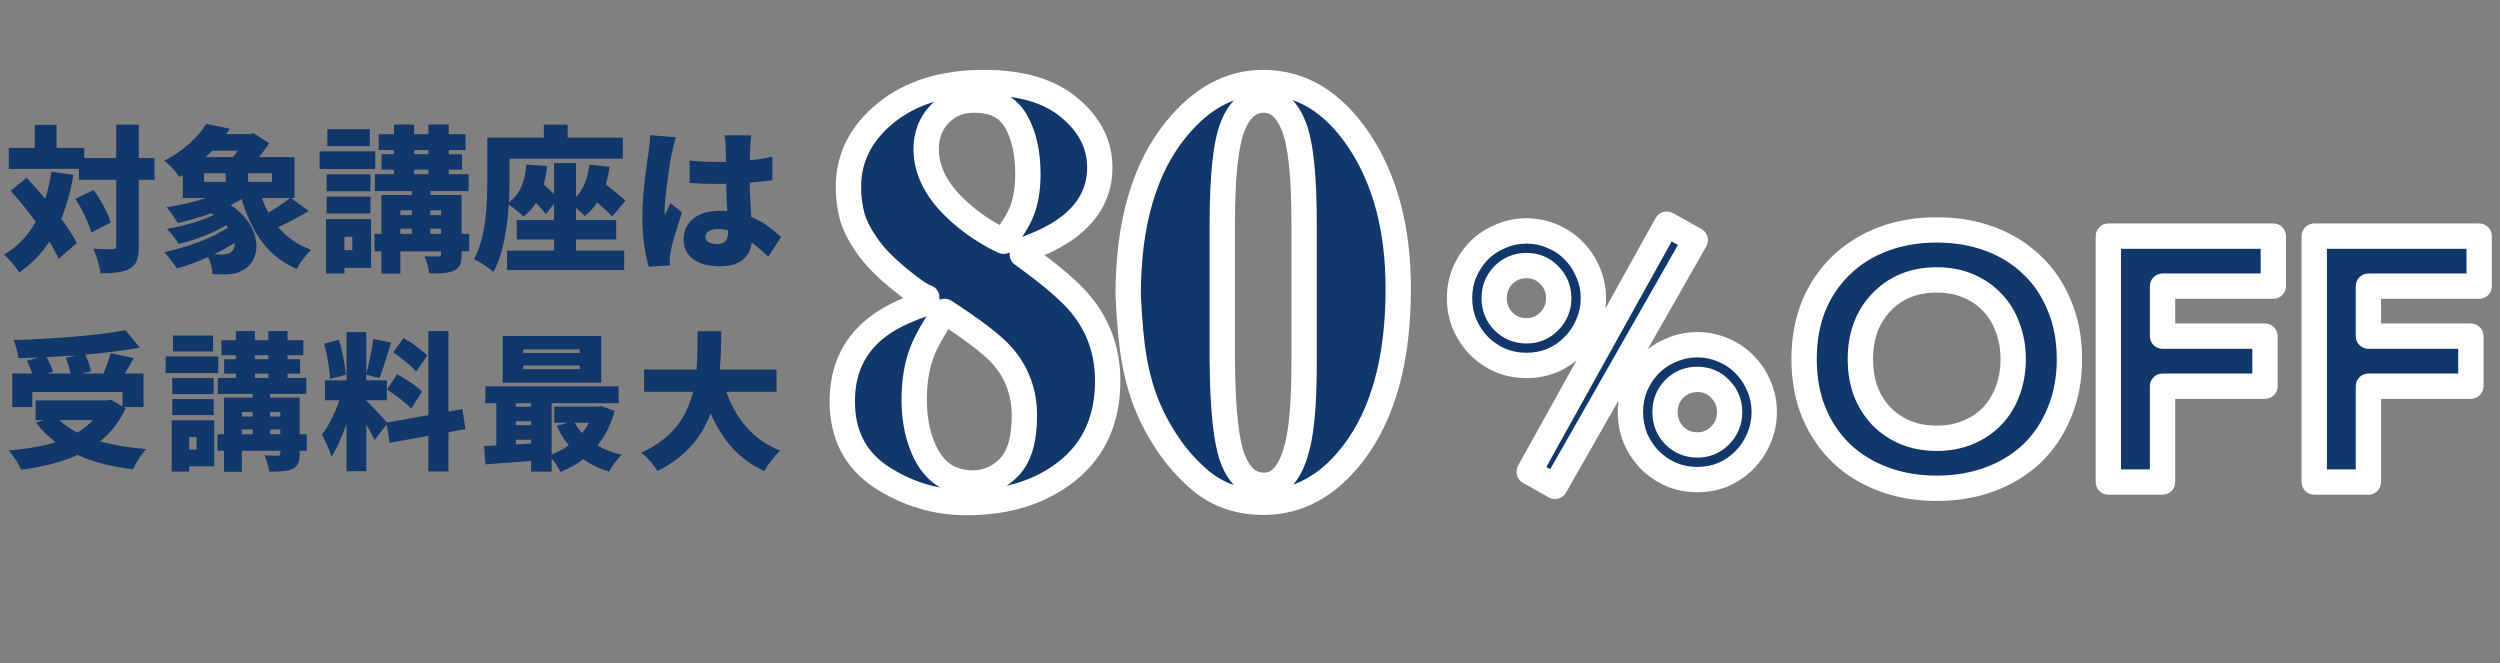
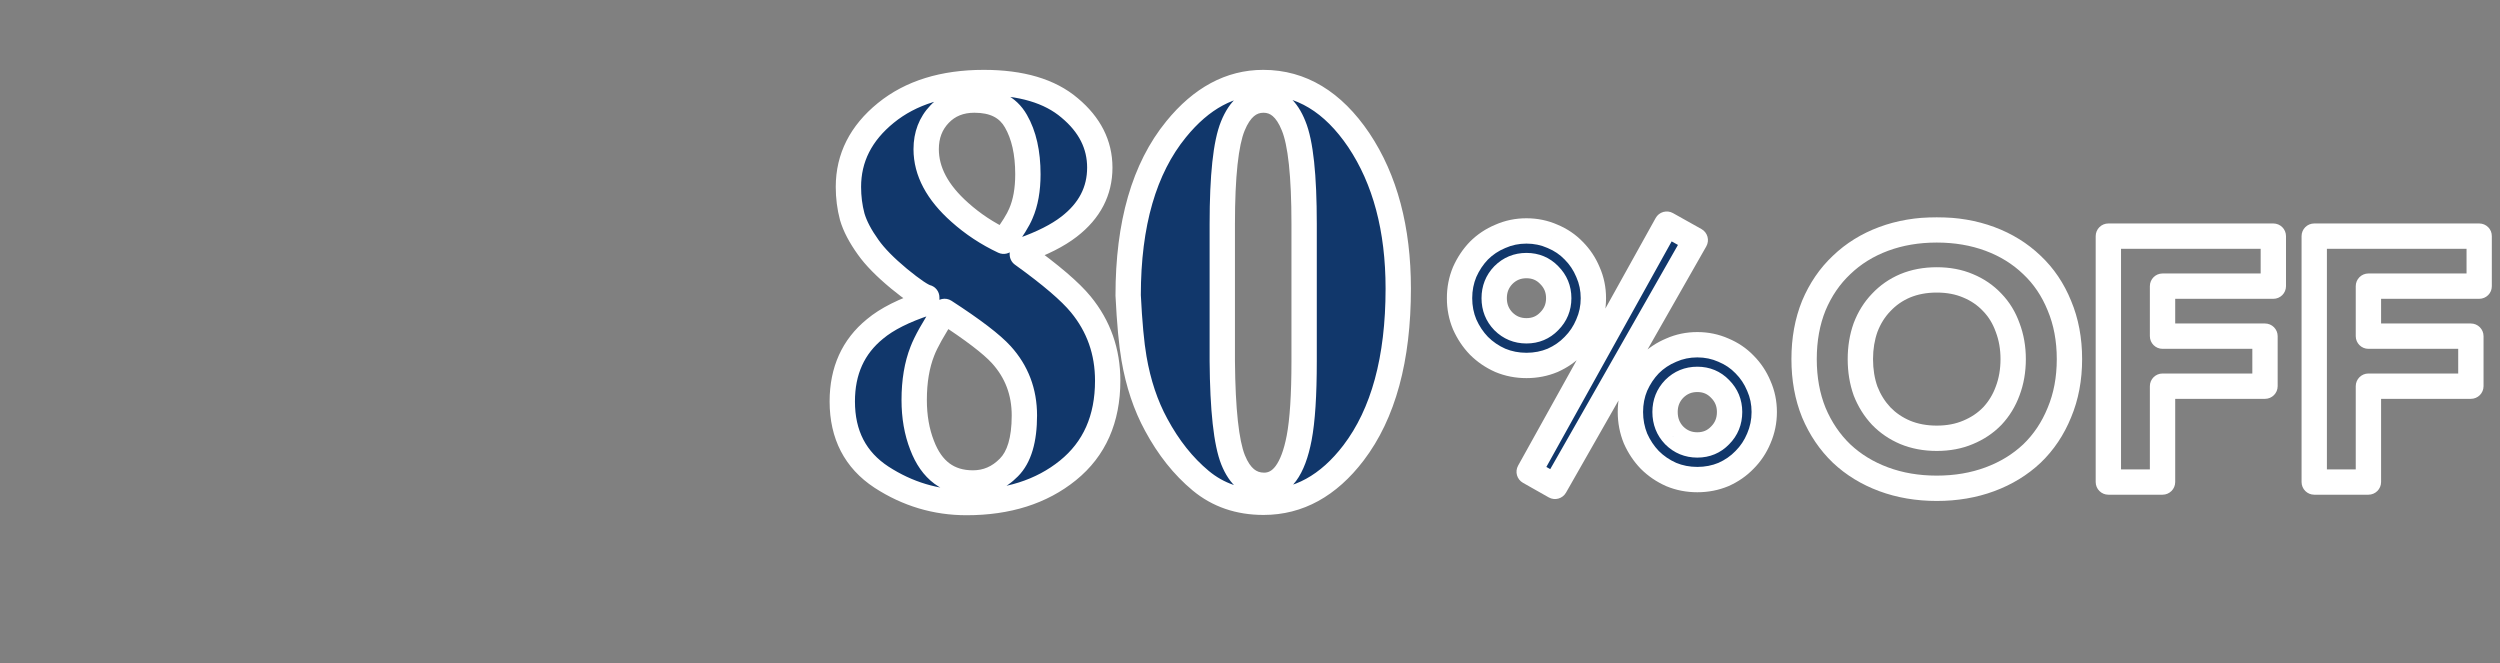
<svg xmlns="http://www.w3.org/2000/svg" width="592" height="157" viewBox="0 0 592 157" fill="none">
  <rect x="0" y="0" width="592" height="157" fill="#808080" stroke="none" />
  <mask id="path-1-outside-1_5_650" maskUnits="userSpaceOnUse" x="342.218" y="49.6" width="79" height="69" fill="black">
    <rect fill="white" x="342.218" y="49.6" width="79" height="69" />
    <path d="M386.08 97.558C386.08 95.36 386.482 93.295 387.286 91.365C388.144 89.434 389.27 87.745 390.664 86.297C392.112 84.849 393.801 83.723 395.732 82.919C397.662 82.061 399.727 81.632 401.926 81.632C404.124 81.632 406.189 82.061 408.119 82.919C410.05 83.723 411.712 84.849 413.106 86.297C414.554 87.745 415.68 89.434 416.485 91.365C417.343 93.295 417.772 95.36 417.772 97.558C417.772 99.757 417.343 101.848 416.485 103.832C415.68 105.763 414.554 107.452 413.106 108.9C411.712 110.348 410.05 111.501 408.119 112.359C406.189 113.163 404.124 113.565 401.926 113.565C399.727 113.565 397.662 113.163 395.732 112.359C393.801 111.501 392.112 110.348 390.664 108.9C389.27 107.452 388.144 105.763 387.286 103.832C386.482 101.848 386.08 99.757 386.08 97.558ZM409.567 97.558C409.567 95.413 408.816 93.59 407.315 92.089C405.867 90.587 404.071 89.836 401.926 89.836C399.781 89.836 397.957 90.587 396.456 92.089C395.008 93.59 394.284 95.413 394.284 97.558C394.284 99.757 395.008 101.607 396.456 103.109C397.957 104.61 399.781 105.361 401.926 105.361C404.071 105.361 405.867 104.61 407.315 103.109C408.816 101.607 409.567 99.757 409.567 97.558ZM345.62 70.612C345.62 68.413 346.022 66.349 346.826 64.418C347.684 62.488 348.81 60.799 350.205 59.351C351.653 57.903 353.342 56.777 355.272 55.972C357.203 55.114 359.267 54.685 361.466 54.685C363.664 54.685 365.729 55.114 367.659 55.972C369.59 56.777 371.252 57.903 372.647 59.351C374.094 60.799 375.221 62.488 376.025 64.418C376.883 66.349 377.312 68.413 377.312 70.612C377.312 72.811 376.883 74.875 376.025 76.806C375.221 78.736 374.094 80.425 372.647 81.873C371.252 83.321 369.59 84.474 367.659 85.332C365.729 86.136 363.664 86.538 361.466 86.538C359.267 86.538 357.203 86.136 355.272 85.332C353.342 84.474 351.653 83.321 350.205 81.873C348.81 80.425 347.684 78.736 346.826 76.806C346.022 74.875 345.62 72.811 345.62 70.612ZM369.107 70.612C369.107 68.467 368.357 66.644 366.855 65.142C365.407 63.641 363.611 62.89 361.466 62.89C359.321 62.89 357.498 63.641 355.996 65.142C354.548 66.644 353.824 68.467 353.824 70.612C353.824 72.757 354.548 74.58 355.996 76.082C357.498 77.583 359.321 78.334 361.466 78.334C363.611 78.334 365.407 77.583 366.855 76.082C368.357 74.58 369.107 72.757 369.107 70.612ZM394.686 53.077L401.443 56.857L368.223 115.174L362.109 111.715L394.686 53.077Z" />
  </mask>
  <path d="M386.08 97.558C386.08 95.36 386.482 93.295 387.286 91.365C388.144 89.434 389.27 87.745 390.664 86.297C392.112 84.849 393.801 83.723 395.732 82.919C397.662 82.061 399.727 81.632 401.926 81.632C404.124 81.632 406.189 82.061 408.119 82.919C410.05 83.723 411.712 84.849 413.106 86.297C414.554 87.745 415.68 89.434 416.485 91.365C417.343 93.295 417.772 95.36 417.772 97.558C417.772 99.757 417.343 101.848 416.485 103.832C415.68 105.763 414.554 107.452 413.106 108.9C411.712 110.348 410.05 111.501 408.119 112.359C406.189 113.163 404.124 113.565 401.926 113.565C399.727 113.565 397.662 113.163 395.732 112.359C393.801 111.501 392.112 110.348 390.664 108.9C389.27 107.452 388.144 105.763 387.286 103.832C386.482 101.848 386.08 99.757 386.08 97.558ZM409.567 97.558C409.567 95.413 408.816 93.59 407.315 92.089C405.867 90.587 404.071 89.836 401.926 89.836C399.781 89.836 397.957 90.587 396.456 92.089C395.008 93.59 394.284 95.413 394.284 97.558C394.284 99.757 395.008 101.607 396.456 103.109C397.957 104.61 399.781 105.361 401.926 105.361C404.071 105.361 405.867 104.61 407.315 103.109C408.816 101.607 409.567 99.757 409.567 97.558ZM345.62 70.612C345.62 68.413 346.022 66.349 346.826 64.418C347.684 62.488 348.81 60.799 350.205 59.351C351.653 57.903 353.342 56.777 355.272 55.972C357.203 55.114 359.267 54.685 361.466 54.685C363.664 54.685 365.729 55.114 367.659 55.972C369.59 56.777 371.252 57.903 372.647 59.351C374.094 60.799 375.221 62.488 376.025 64.418C376.883 66.349 377.312 68.413 377.312 70.612C377.312 72.811 376.883 74.875 376.025 76.806C375.221 78.736 374.094 80.425 372.647 81.873C371.252 83.321 369.59 84.474 367.659 85.332C365.729 86.136 363.664 86.538 361.466 86.538C359.267 86.538 357.203 86.136 355.272 85.332C353.342 84.474 351.653 83.321 350.205 81.873C348.81 80.425 347.684 78.736 346.826 76.806C346.022 74.875 345.62 72.811 345.62 70.612ZM369.107 70.612C369.107 68.467 368.357 66.644 366.855 65.142C365.407 63.641 363.611 62.89 361.466 62.89C359.321 62.89 357.498 63.641 355.996 65.142C354.548 66.644 353.824 68.467 353.824 70.612C353.824 72.757 354.548 74.58 355.996 76.082C357.498 77.583 359.321 78.334 361.466 78.334C363.611 78.334 365.407 77.583 366.855 76.082C368.357 74.58 369.107 72.757 369.107 70.612ZM394.686 53.077L401.443 56.857L368.223 115.174L362.109 111.715L394.686 53.077Z" fill="#11376B" />
  <path d="M387.286 91.365L384.545 90.146C384.535 90.168 384.526 90.189 384.517 90.211L387.286 91.365ZM390.664 86.297L388.543 84.176C388.53 84.189 388.517 84.203 388.503 84.216L390.664 86.297ZM395.732 82.919L396.886 85.688C396.907 85.679 396.929 85.67 396.95 85.66L395.732 82.919ZM408.119 82.919L406.901 85.66C406.922 85.67 406.944 85.679 406.965 85.688L408.119 82.919ZM413.106 86.297L410.945 88.378C410.958 88.392 410.972 88.405 410.985 88.418L413.106 86.297ZM416.485 91.365L413.715 92.519C413.724 92.54 413.734 92.562 413.743 92.583L416.485 91.365ZM416.485 103.832L413.731 102.642C413.726 102.654 413.721 102.666 413.715 102.679L416.485 103.832ZM413.106 108.9L410.985 106.779C410.972 106.792 410.958 106.805 410.945 106.819L413.106 108.9ZM408.119 112.359L409.273 115.128C409.295 115.119 409.316 115.11 409.338 115.1L408.119 112.359ZM395.732 112.359L394.514 115.1C394.535 115.11 394.556 115.119 394.578 115.128L395.732 112.359ZM390.664 108.9L388.503 110.981C388.517 110.995 388.53 111.008 388.543 111.021L390.664 108.9ZM387.286 103.832L384.506 104.96C384.518 104.99 384.531 105.021 384.545 105.051L387.286 103.832ZM407.315 92.089L405.155 94.171C405.168 94.184 405.181 94.197 405.194 94.21L407.315 92.089ZM396.456 92.089L394.335 89.967C394.322 89.98 394.309 89.993 394.296 90.006L396.456 92.089ZM396.456 103.109L394.296 105.191C394.309 105.204 394.322 105.217 394.335 105.23L396.456 103.109ZM407.315 103.109L405.194 100.987C405.181 101 405.168 101.013 405.155 101.026L407.315 103.109ZM346.826 64.418L344.085 63.2C344.075 63.221 344.066 63.243 344.057 63.264L346.826 64.418ZM350.205 59.351L348.083 57.23C348.07 57.243 348.057 57.256 348.044 57.27L350.205 59.351ZM355.272 55.972L356.426 58.742C356.448 58.733 356.469 58.724 356.491 58.714L355.272 55.972ZM367.659 55.972L366.441 58.714C366.462 58.724 366.484 58.733 366.506 58.742L367.659 55.972ZM372.647 59.351L370.486 61.432C370.499 61.445 370.512 61.459 370.525 61.472L372.647 59.351ZM376.025 64.418L373.256 65.572C373.265 65.594 373.274 65.615 373.283 65.637L376.025 64.418ZM376.025 76.806L373.283 75.587C373.274 75.609 373.265 75.63 373.256 75.652L376.025 76.806ZM372.647 81.873L370.525 79.752C370.512 79.765 370.499 79.779 370.486 79.792L372.647 81.873ZM367.659 85.332L368.813 88.101C368.835 88.092 368.856 88.083 368.878 88.073L367.659 85.332ZM355.272 85.332L354.054 88.073C354.075 88.083 354.097 88.092 354.118 88.101L355.272 85.332ZM350.205 81.873L348.044 83.954C348.057 83.968 348.07 83.981 348.083 83.995L350.205 81.873ZM346.826 76.806L344.057 77.96C344.066 77.981 344.075 78.003 344.085 78.024L346.826 76.806ZM366.855 65.142L364.696 67.225C364.708 67.238 364.721 67.251 364.734 67.264L366.855 65.142ZM355.996 65.142L353.875 63.021C353.862 63.034 353.849 63.047 353.837 63.06L355.996 65.142ZM355.996 76.082L353.837 78.164C353.849 78.177 353.862 78.19 353.875 78.203L355.996 76.082ZM366.855 76.082L364.734 73.96C364.721 73.973 364.708 73.986 364.696 73.999L366.855 76.082ZM394.686 53.077L396.151 50.459C395.455 50.069 394.633 49.973 393.866 50.191C393.1 50.409 392.451 50.923 392.064 51.62L394.686 53.077ZM401.443 56.857L404.05 58.342C404.445 57.647 404.548 56.823 404.333 56.053C404.119 55.283 403.606 54.63 402.908 54.239L401.443 56.857ZM368.223 115.174L366.745 117.785C368.184 118.599 370.011 118.096 370.829 116.659L368.223 115.174ZM362.109 111.715L359.487 110.258C358.687 111.699 359.198 113.515 360.632 114.326L362.109 111.715ZM389.08 97.558C389.08 95.735 389.411 94.065 390.055 92.519L384.517 90.211C383.552 92.526 383.08 94.984 383.08 97.558H389.08ZM390.028 92.583C390.751 90.955 391.686 89.562 392.825 88.378L388.503 84.216C386.855 85.928 385.537 87.913 384.545 90.146L390.028 92.583ZM392.786 88.418C393.951 87.254 395.309 86.345 396.886 85.688L394.578 80.15C392.294 81.101 390.274 82.445 388.543 84.176L392.786 88.418ZM396.95 85.66C398.482 84.98 400.129 84.632 401.926 84.632V78.632C399.325 78.632 396.843 79.142 394.514 80.177L396.95 85.66ZM401.926 84.632C403.722 84.632 405.37 84.98 406.901 85.66L409.338 80.177C407.008 79.142 404.526 78.632 401.926 78.632V84.632ZM406.965 85.688C408.532 86.341 409.848 87.238 410.945 88.378L415.267 84.216C413.576 82.46 411.567 81.106 409.273 80.15L406.965 85.688ZM410.985 88.418C412.15 89.583 413.058 90.942 413.715 92.519L419.254 90.211C418.302 87.927 416.959 85.907 415.228 84.176L410.985 88.418ZM413.743 92.583C414.424 94.114 414.772 95.762 414.772 97.558H420.772C420.772 94.957 420.262 92.476 419.226 90.146L413.743 92.583ZM414.772 97.558C414.772 99.355 414.424 101.04 413.731 102.642L419.238 105.023C420.262 102.657 420.772 100.159 420.772 97.558H414.772ZM413.715 102.679C413.058 104.255 412.15 105.614 410.985 106.779L415.228 111.021C416.959 109.29 418.302 107.271 419.254 104.986L413.715 102.679ZM410.945 106.819C409.833 107.974 408.496 108.908 406.901 109.617L409.338 115.1C411.604 114.093 413.591 112.722 415.267 110.981L410.945 106.819ZM406.965 109.59C405.419 110.234 403.749 110.565 401.926 110.565V116.565C404.5 116.565 406.958 116.092 409.273 115.128L406.965 109.59ZM401.926 110.565C400.102 110.565 398.432 110.234 396.886 109.59L394.578 115.128C396.893 116.092 399.352 116.565 401.926 116.565V110.565ZM396.95 109.617C395.345 108.904 393.965 107.958 392.786 106.779L388.543 111.021C390.26 112.738 392.257 114.098 394.514 115.1L396.95 109.617ZM392.825 106.819C391.686 105.635 390.751 104.242 390.028 102.614L384.545 105.051C385.537 107.284 386.855 109.269 388.503 110.981L392.825 106.819ZM390.066 102.705C389.411 101.089 389.08 99.381 389.08 97.558H383.08C383.08 100.133 383.552 102.608 384.506 104.96L390.066 102.705ZM412.567 97.558C412.567 94.627 411.507 92.038 409.436 89.967L405.194 94.21C406.126 95.142 406.567 96.2 406.567 97.558H412.567ZM409.474 90.006C407.443 87.9 404.859 86.836 401.926 86.836V92.836C403.282 92.836 404.291 93.274 405.155 94.171L409.474 90.006ZM401.926 86.836C398.994 86.836 396.405 87.897 394.335 89.967L398.577 94.21C399.51 93.278 400.567 92.836 401.926 92.836V86.836ZM394.296 90.006C392.293 92.084 391.284 94.661 391.284 97.558H397.284C397.284 96.166 397.724 95.096 398.615 94.171L394.296 90.006ZM391.284 97.558C391.284 100.487 392.278 103.098 394.296 105.191L398.615 101.026C397.738 100.116 397.284 99.027 397.284 97.558H391.284ZM394.335 105.23C396.405 107.3 398.994 108.361 401.926 108.361V102.361C400.567 102.361 399.51 101.92 398.577 100.987L394.335 105.23ZM401.926 108.361C404.859 108.361 407.443 107.297 409.474 105.191L405.155 101.026C404.291 101.923 403.282 102.361 401.926 102.361V108.361ZM409.436 105.23C411.522 103.144 412.567 100.521 412.567 97.558H406.567C406.567 98.993 406.111 100.07 405.194 100.987L409.436 105.23ZM348.62 70.612C348.62 68.789 348.951 67.118 349.596 65.572L344.057 63.264C343.093 65.579 342.62 68.038 342.62 70.612H348.62ZM349.568 65.637C350.291 64.009 351.226 62.615 352.366 61.432L348.044 57.27C346.395 58.982 345.077 60.967 344.085 63.2L349.568 65.637ZM352.326 61.472C353.491 60.307 354.849 59.399 356.426 58.742L354.118 53.203C351.834 54.155 349.814 55.499 348.083 57.23L352.326 61.472ZM356.491 58.714C358.022 58.033 359.669 57.685 361.466 57.685V51.685C358.865 51.685 356.383 52.196 354.054 53.231L356.491 58.714ZM361.466 57.685C363.262 57.685 364.91 58.033 366.441 58.714L368.878 53.231C366.548 52.196 364.067 51.685 361.466 51.685V57.685ZM366.506 58.742C368.072 59.395 369.388 60.292 370.486 61.432L374.808 57.27C373.117 55.514 371.107 54.159 368.813 53.203L366.506 58.742ZM370.525 61.472C371.69 62.637 372.599 63.995 373.256 65.572L378.794 63.264C377.842 60.98 376.499 58.961 374.768 57.23L370.525 61.472ZM373.283 65.637C373.964 67.168 374.312 68.816 374.312 70.612H380.312C380.312 68.011 379.802 65.53 378.766 63.2L373.283 65.637ZM374.312 70.612C374.312 72.408 373.964 74.056 373.283 75.587L378.766 78.024C379.802 75.694 380.312 73.213 380.312 70.612H374.312ZM373.256 75.652C372.599 77.228 371.69 78.587 370.525 79.752L374.768 83.995C376.499 82.264 377.842 80.244 378.794 77.96L373.256 75.652ZM370.486 79.792C369.374 80.947 368.036 81.882 366.441 82.591L368.878 88.073C371.144 87.066 373.131 85.695 374.808 83.954L370.486 79.792ZM366.506 82.563C364.959 83.207 363.289 83.538 361.466 83.538V89.538C364.04 89.538 366.499 89.066 368.813 88.101L366.506 82.563ZM361.466 83.538C359.643 83.538 357.972 83.207 356.426 82.563L354.118 88.101C356.433 89.066 358.892 89.538 361.466 89.538V83.538ZM356.491 82.591C354.886 81.877 353.505 80.931 352.326 79.752L348.083 83.995C349.8 85.711 351.798 87.071 354.054 88.073L356.491 82.591ZM352.366 79.792C351.226 78.609 350.291 77.215 349.568 75.587L344.085 78.024C345.077 80.257 346.395 82.242 348.044 83.954L352.366 79.792ZM349.596 75.652C348.951 74.106 348.62 72.435 348.62 70.612H342.62C342.62 73.186 343.093 75.645 344.057 77.96L349.596 75.652ZM372.107 70.612C372.107 67.68 371.047 65.091 368.976 63.021L364.734 67.264C365.666 68.196 366.107 69.254 366.107 70.612H372.107ZM369.015 63.06C366.984 60.954 364.399 59.89 361.466 59.89V65.89C362.822 65.89 363.831 66.328 364.696 67.225L369.015 63.06ZM361.466 59.89C358.534 59.89 355.945 60.95 353.875 63.021L358.117 67.264C359.05 66.331 360.107 65.89 361.466 65.89V59.89ZM353.837 63.06C351.833 65.138 350.824 67.715 350.824 70.612H356.824C356.824 69.219 357.264 68.15 358.156 67.225L353.837 63.06ZM350.824 70.612C350.824 73.509 351.833 76.086 353.837 78.164L358.156 73.999C357.264 73.074 356.824 72.005 356.824 70.612H350.824ZM353.875 78.203C355.945 80.273 358.534 81.334 361.466 81.334V75.334C360.107 75.334 359.05 74.893 358.117 73.96L353.875 78.203ZM361.466 81.334C364.399 81.334 366.984 80.27 369.015 78.164L364.696 73.999C363.831 74.896 362.822 75.334 361.466 75.334V81.334ZM368.976 78.203C371.047 76.133 372.107 73.544 372.107 70.612H366.107C366.107 71.97 365.666 73.028 364.734 73.96L368.976 78.203ZM393.221 55.695L399.978 59.475L402.908 54.239L396.151 50.459L393.221 55.695ZM398.836 55.372L365.616 113.689L370.829 116.659L404.05 58.342L398.836 55.372ZM369.7 112.563L363.587 109.104L360.632 114.326L366.745 117.785L369.7 112.563ZM364.732 113.172L397.309 54.534L392.064 51.62L359.487 110.258L364.732 113.172Z" fill="white" mask="url(#path-1-outside-1_5_650)" />
  <mask id="path-3-outside-2_5_650" maskUnits="userSpaceOnUse" x="423.414" y="51.146" width="167" height="68" fill="black">
    <rect fill="white" x="423.414" y="51.146" width="167" height="68" />
    <path d="M427.21 85.031C427.21 80.371 427.978 76.149 429.513 72.366C431.103 68.583 433.296 65.375 436.092 62.743C438.889 60.057 442.206 58.001 446.044 56.575C449.882 55.149 454.076 54.437 458.627 54.437C463.178 54.437 467.373 55.149 471.211 56.575C475.049 58.001 478.366 60.057 481.162 62.743C483.959 65.375 486.124 68.583 487.66 72.366C489.25 76.149 490.045 80.371 490.045 85.031C490.045 89.692 489.25 93.914 487.66 97.697C486.124 101.48 483.959 104.715 481.162 107.402C478.366 110.034 475.049 112.062 471.211 113.488C467.373 114.914 463.178 115.626 458.627 115.626C454.076 115.626 449.882 114.914 446.044 113.488C442.206 112.062 438.889 110.034 436.092 107.402C433.296 104.715 431.103 101.48 429.513 97.697C427.978 93.914 427.21 89.692 427.21 85.031ZM440.534 85.031C440.534 87.773 440.945 90.295 441.767 92.598C442.645 94.846 443.878 96.82 445.468 98.52C447.058 100.164 448.95 101.453 451.143 102.385C453.391 103.317 455.886 103.783 458.627 103.783C461.369 103.783 463.836 103.317 466.029 102.385C468.277 101.453 470.196 100.164 471.786 98.52C473.376 96.82 474.583 94.846 475.405 92.598C476.282 90.295 476.721 87.773 476.721 85.031C476.721 82.345 476.282 79.85 475.405 77.547C474.583 75.244 473.376 73.27 471.786 71.626C470.196 69.926 468.277 68.61 466.029 67.678C463.836 66.746 461.369 66.28 458.627 66.28C455.886 66.28 453.391 66.746 451.143 67.678C448.95 68.61 447.058 69.926 445.468 71.626C443.878 73.27 442.645 75.244 441.767 77.547C440.945 79.85 440.534 82.345 440.534 85.031ZM499.259 55.917H538.325V67.76H512.089V79.603H536.351V91.447H512.089V114.146H499.259V55.917ZM548.011 55.917H587.077V67.76H560.841V79.603H585.103V91.447H560.841V114.146H548.011V55.917Z" />
  </mask>
-   <path d="M427.21 85.031C427.21 80.371 427.978 76.149 429.513 72.366C431.103 68.583 433.296 65.375 436.092 62.743C438.889 60.057 442.206 58.001 446.044 56.575C449.882 55.149 454.076 54.437 458.627 54.437C463.178 54.437 467.373 55.149 471.211 56.575C475.049 58.001 478.366 60.057 481.162 62.743C483.959 65.375 486.124 68.583 487.66 72.366C489.25 76.149 490.045 80.371 490.045 85.031C490.045 89.692 489.25 93.914 487.66 97.697C486.124 101.48 483.959 104.715 481.162 107.402C478.366 110.034 475.049 112.062 471.211 113.488C467.373 114.914 463.178 115.626 458.627 115.626C454.076 115.626 449.882 114.914 446.044 113.488C442.206 112.062 438.889 110.034 436.092 107.402C433.296 104.715 431.103 101.48 429.513 97.697C427.978 93.914 427.21 89.692 427.21 85.031ZM440.534 85.031C440.534 87.773 440.945 90.295 441.767 92.598C442.645 94.846 443.878 96.82 445.468 98.52C447.058 100.164 448.95 101.453 451.143 102.385C453.391 103.317 455.886 103.783 458.627 103.783C461.369 103.783 463.836 103.317 466.029 102.385C468.277 101.453 470.196 100.164 471.786 98.52C473.376 96.82 474.583 94.846 475.405 92.598C476.282 90.295 476.721 87.773 476.721 85.031C476.721 82.345 476.282 79.85 475.405 77.547C474.583 75.244 473.376 73.27 471.786 71.626C470.196 69.926 468.277 68.61 466.029 67.678C463.836 66.746 461.369 66.28 458.627 66.28C455.886 66.28 453.391 66.746 451.143 67.678C448.95 68.61 447.058 69.926 445.468 71.626C443.878 73.27 442.645 75.244 441.767 77.547C440.945 79.85 440.534 82.345 440.534 85.031ZM499.259 55.917H538.325V67.76H512.089V79.603H536.351V91.447H512.089V114.146H499.259V55.917ZM548.011 55.917H587.077V67.76H560.841V79.603H585.103V91.447H560.841V114.146H548.011V55.917Z" fill="#11376B" />
  <path d="M429.513 72.366L426.747 71.204C426.742 71.215 426.738 71.226 426.733 71.238L429.513 72.366ZM436.092 62.743L438.148 64.928C438.156 64.921 438.163 64.914 438.171 64.907L436.092 62.743ZM446.044 56.575L444.999 53.763L444.999 53.763L446.044 56.575ZM471.211 56.575L472.255 53.763L472.255 53.763L471.211 56.575ZM481.162 62.743L479.084 64.907C479.091 64.914 479.099 64.921 479.106 64.928L481.162 62.743ZM487.66 72.366L484.88 73.494C484.884 73.505 484.889 73.517 484.894 73.528L487.66 72.366ZM487.66 97.697L484.894 96.535C484.889 96.546 484.884 96.558 484.88 96.569L487.66 97.697ZM481.162 107.402L483.218 109.587C483.226 109.58 483.233 109.572 483.241 109.565L481.162 107.402ZM471.211 113.488L470.166 110.676L470.166 110.676L471.211 113.488ZM446.044 113.488L447.088 110.676L447.088 110.676L446.044 113.488ZM436.092 107.402L434.014 109.565C434.021 109.572 434.029 109.58 434.036 109.587L436.092 107.402ZM429.513 97.697L426.733 98.825C426.738 98.837 426.742 98.848 426.747 98.859L429.513 97.697ZM441.767 92.598L438.942 93.607C438.952 93.634 438.962 93.662 438.972 93.689L441.767 92.598ZM445.468 98.52L443.277 100.569C443.289 100.581 443.3 100.593 443.311 100.605L445.468 98.52ZM451.143 102.385L449.97 105.146C449.978 105.149 449.986 105.153 449.994 105.156L451.143 102.385ZM466.029 102.385L464.88 99.614C464.872 99.617 464.864 99.621 464.856 99.624L466.029 102.385ZM471.786 98.52L473.943 100.605C473.955 100.593 473.966 100.581 473.977 100.569L471.786 98.52ZM475.405 92.598L472.602 91.53C472.597 91.542 472.592 91.555 472.588 91.567L475.405 92.598ZM475.405 77.547L472.58 78.556C472.587 78.576 472.594 78.596 472.602 78.615L475.405 77.547ZM471.786 71.626L469.596 73.675C469.607 73.687 469.618 73.699 469.629 73.711L471.786 71.626ZM466.029 67.678L464.856 70.439C464.864 70.442 464.872 70.446 464.88 70.449L466.029 67.678ZM451.143 67.678L449.994 64.907C449.986 64.91 449.978 64.913 449.97 64.917L451.143 67.678ZM445.468 71.626L447.625 73.711C447.637 73.699 447.648 73.687 447.659 73.675L445.468 71.626ZM441.767 77.547L438.964 76.479C438.956 76.499 438.949 76.519 438.942 76.538L441.767 77.547ZM430.21 85.031C430.21 80.703 430.922 76.872 432.293 73.494L426.733 71.238C425.033 75.426 424.21 80.039 424.21 85.031H430.21ZM432.278 73.528C433.717 70.105 435.678 67.253 438.148 64.928L434.036 60.559C430.914 63.497 428.488 67.061 426.747 71.204L432.278 73.528ZM438.171 64.907C440.654 62.521 443.614 60.678 447.088 59.387L444.999 53.763C440.798 55.323 437.123 57.593 434.014 60.58L438.171 64.907ZM447.088 59.387C450.557 58.099 454.393 57.437 458.627 57.437V51.437C453.759 51.437 449.207 52.2 444.999 53.763L447.088 59.387ZM458.627 57.437C462.861 57.437 466.698 58.099 470.166 59.387L472.255 53.763C468.048 52.2 463.495 51.437 458.627 51.437V57.437ZM470.166 59.387C473.641 60.678 476.6 62.521 479.084 64.907L483.241 60.58C480.132 57.593 476.457 55.323 472.255 53.763L470.166 59.387ZM479.106 64.928C481.568 67.245 483.496 70.085 484.88 73.494L490.439 71.238C488.752 67.08 486.349 63.505 483.218 60.559L479.106 64.928ZM484.894 73.528C486.31 76.897 487.045 80.716 487.045 85.031H493.045C493.045 80.026 492.19 75.401 490.425 71.204L484.894 73.528ZM487.045 85.031C487.045 89.347 486.31 93.166 484.894 96.535L490.425 98.859C492.19 94.662 493.045 90.037 493.045 85.031H487.045ZM484.88 96.569C483.494 99.983 481.56 102.859 479.084 105.239L483.241 109.565C486.357 106.571 488.754 102.978 490.439 98.825L484.88 96.569ZM479.106 105.217C476.621 107.557 473.654 109.38 470.166 110.676L472.255 116.3C476.444 114.745 480.111 112.511 483.218 109.587L479.106 105.217ZM470.166 110.676C466.698 111.964 462.861 112.626 458.627 112.626V118.626C463.495 118.626 468.048 117.863 472.255 116.3L470.166 110.676ZM458.627 112.626C454.393 112.626 450.557 111.964 447.088 110.676L444.999 116.3C449.207 117.863 453.759 118.626 458.627 118.626V112.626ZM447.088 110.676C443.601 109.38 440.634 107.557 438.148 105.217L434.036 109.587C437.143 112.511 440.811 114.745 444.999 116.3L447.088 110.676ZM438.171 105.239C435.686 102.852 433.719 99.963 432.278 96.535L426.747 98.859C428.486 102.997 430.906 106.579 434.014 109.565L438.171 105.239ZM432.293 96.569C430.922 93.191 430.21 89.36 430.21 85.031H424.21C424.21 90.024 425.033 94.636 426.733 98.825L432.293 96.569ZM437.534 85.031C437.534 88.076 437.991 90.944 438.942 93.607L444.592 91.589C443.899 89.647 443.534 87.47 443.534 85.031H437.534ZM438.972 93.689C439.983 96.278 441.417 98.581 443.277 100.569L447.659 96.47C446.339 95.059 445.306 93.414 444.562 91.507L438.972 93.689ZM443.311 100.605C445.192 102.55 447.422 104.063 449.97 105.146L452.317 99.624C450.477 98.842 448.924 97.778 447.625 96.434L443.311 100.605ZM449.994 105.156C452.65 106.257 455.541 106.783 458.627 106.783V100.783C456.23 100.783 454.133 100.377 452.292 99.614L449.994 105.156ZM458.627 106.783C461.712 106.783 464.587 106.258 467.203 105.146L464.856 99.624C463.085 100.376 461.026 100.783 458.627 100.783V106.783ZM467.178 105.156C469.781 104.077 472.05 102.563 473.943 100.605L469.629 96.434C468.343 97.766 466.773 98.829 464.88 99.614L467.178 105.156ZM473.977 100.569C475.85 98.567 477.266 96.244 478.223 93.629L472.588 91.567C471.9 93.448 470.903 95.073 469.596 96.47L473.977 100.569ZM478.209 93.666C479.23 90.986 479.721 88.097 479.721 85.031H473.721C473.721 87.449 473.335 89.605 472.602 91.53L478.209 93.666ZM479.721 85.031C479.721 82.013 479.227 79.153 478.209 76.479L472.602 78.615C473.338 80.547 473.721 82.677 473.721 85.031H479.721ZM478.23 76.538C477.274 73.861 475.85 71.513 473.943 69.541L469.629 73.711C470.903 75.028 471.891 76.627 472.58 78.556L478.23 76.538ZM473.977 69.576C472.082 67.55 469.803 65.995 467.178 64.907L464.88 70.449C466.752 71.225 468.311 72.302 469.596 73.675L473.977 69.576ZM467.203 64.917C464.587 63.805 461.712 63.28 458.627 63.28V69.28C461.026 69.28 463.085 69.686 464.856 70.439L467.203 64.917ZM458.627 63.28C455.541 63.28 452.65 63.806 449.994 64.907L452.292 70.449C454.133 69.686 456.23 69.28 458.627 69.28V63.28ZM449.97 64.917C447.401 66.009 445.16 67.564 443.277 69.576L447.659 73.675C448.956 72.288 450.499 71.211 452.317 70.439L449.97 64.917ZM443.311 69.541C441.418 71.499 439.974 73.827 438.964 76.479L444.571 78.615C445.315 76.662 446.338 75.042 447.625 73.711L443.311 69.541ZM438.942 76.538C437.993 79.195 437.534 82.035 437.534 85.031H443.534C443.534 82.655 443.897 80.505 444.592 78.556L438.942 76.538ZM499.259 55.917V52.917C497.602 52.917 496.259 54.26 496.259 55.917H499.259ZM538.325 55.917H541.325C541.325 54.26 539.982 52.917 538.325 52.917V55.917ZM538.325 67.76V70.76C539.982 70.76 541.325 69.417 541.325 67.76H538.325ZM512.089 67.76V64.76C510.432 64.76 509.089 66.103 509.089 67.76H512.089ZM512.089 79.603H509.089C509.089 81.26 510.432 82.603 512.089 82.603V79.603ZM536.351 79.603H539.351C539.351 77.947 538.008 76.603 536.351 76.603V79.603ZM536.351 91.447V94.447C538.008 94.447 539.351 93.103 539.351 91.447H536.351ZM512.089 91.447V88.447C510.432 88.447 509.089 89.79 509.089 91.447H512.089ZM512.089 114.146V117.146C513.746 117.146 515.089 115.803 515.089 114.146H512.089ZM499.259 114.146H496.259C496.259 115.803 497.602 117.146 499.259 117.146V114.146ZM499.259 58.917H538.325V52.917H499.259V58.917ZM535.325 55.917V67.76H541.325V55.917H535.325ZM538.325 64.76H512.089V70.76H538.325V64.76ZM509.089 67.76V79.603H515.089V67.76H509.089ZM512.089 82.603H536.351V76.603H512.089V82.603ZM533.351 79.603V91.447H539.351V79.603H533.351ZM536.351 88.447H512.089V94.447H536.351V88.447ZM509.089 91.447V114.146H515.089V91.447H509.089ZM512.089 111.146H499.259V117.146H512.089V111.146ZM502.259 114.146V55.917H496.259V114.146H502.259ZM548.011 55.917V52.917C546.354 52.917 545.011 54.26 545.011 55.917H548.011ZM587.077 55.917H590.077C590.077 54.26 588.734 52.917 587.077 52.917V55.917ZM587.077 67.76V70.76C588.734 70.76 590.077 69.417 590.077 67.76H587.077ZM560.841 67.76V64.76C559.184 64.76 557.841 66.103 557.841 67.76H560.841ZM560.841 79.603H557.841C557.841 81.26 559.184 82.603 560.841 82.603V79.603ZM585.103 79.603H588.103C588.103 77.947 586.76 76.603 585.103 76.603V79.603ZM585.103 91.447V94.447C586.76 94.447 588.103 93.103 588.103 91.447H585.103ZM560.841 91.447V88.447C559.184 88.447 557.841 89.79 557.841 91.447H560.841ZM560.841 114.146V117.146C562.498 117.146 563.841 115.803 563.841 114.146H560.841ZM548.011 114.146H545.011C545.011 115.803 546.354 117.146 548.011 117.146V114.146ZM548.011 58.917H587.077V52.917H548.011V58.917ZM584.077 55.917V67.76H590.077V55.917H584.077ZM587.077 64.76H560.841V70.76H587.077V64.76ZM557.841 67.76V79.603H563.841V67.76H557.841ZM560.841 82.603H585.103V76.603H560.841V82.603ZM582.103 79.603V91.447H588.103V79.603H582.103ZM585.103 88.447H560.841V94.447H585.103V88.447ZM557.841 91.447V114.146H563.841V91.447H557.841ZM560.841 111.146H548.011V117.146H560.841V111.146ZM551.011 114.146V55.917H545.011V114.146H551.011Z" fill="white" mask="url(#path-3-outside-2_5_650)" />
-   <path d="M21.973 99.469C20.958 100.624 19.733 101.604 18.334 102.444C16.654 101.604 15.219 100.589 14.03 99.469H21.973ZM15.569 84.703C16.024 85.858 16.479 87.327 16.689 88.447H11.09L12.56 88.027C12.315 87.047 11.685 85.718 11.02 84.563C13.33 84.458 15.674 84.318 18.019 84.143L15.569 84.703ZM29.251 96.39H33.975V88.447H29.566C30.231 87.327 30.966 86.103 31.666 84.808L26.207 83.618C25.822 85.088 25.157 86.907 24.492 88.447H19.348L21.518 87.922C21.343 86.802 20.818 85.228 20.188 83.968C24.772 83.583 29.216 83.023 33.1 82.323L29.706 78.194C23.023 79.454 12.595 80.259 3.217 80.504C3.672 81.589 4.267 83.548 4.337 84.808C5.912 84.773 7.556 84.738 9.201 84.668L6.366 85.438C6.821 86.347 7.311 87.502 7.626 88.447H2.902V96.39H7.661V92.821H29.006V96.25L26.277 94.641L25.402 94.816H8.431V99.469H10.181L8.536 100.134C9.901 101.884 11.44 103.389 13.19 104.683C9.936 105.733 6.156 106.328 2.027 106.678C3.077 107.728 4.512 109.967 5.002 111.227C9.901 110.597 14.45 109.512 18.369 107.728C22.078 109.442 26.452 110.527 31.491 111.122C32.156 109.722 33.52 107.483 34.605 106.328C30.581 106.013 26.907 105.418 23.687 104.508C26.242 102.479 28.306 99.889 29.741 96.67L29.251 96.39ZM50.456 79.454H40.973V83.233H50.456V79.454ZM51.681 84.388H39.224V88.342H51.681V84.388ZM50.596 89.532H40.798V93.311H50.596V89.532ZM40.798 98.28H50.596V94.501H40.798V98.28ZM46.537 103.494V106.468H44.788V103.494H46.537ZM50.736 99.539H40.658V111.682H44.788V110.422H50.736V99.539ZM63.963 102.829V101.674H66.378V102.829H63.963ZM57.28 101.674H59.834V102.829H57.28V101.674ZM59.834 97.58V98.63H57.28V97.58H59.834ZM66.378 97.58V98.63H63.963V97.58H66.378ZM60.359 88.482H63.543V89.497H60.359V88.482ZM60.359 84.108H63.543V85.053H60.359V84.108ZM72.641 102.829H70.962V94.151H63.963V93.276H72.536V89.497H68.092V88.482H71.067V85.053H68.092V84.108H71.836V80.574H68.092V78.404H63.543V80.574H60.359V78.404H55.845V80.574H52.451V84.108H55.845V85.053H53.081V88.482H55.845V89.497H51.576V93.276H59.834V94.151H53.046V102.829H51.506V106.748H53.046V111.717H57.28V106.748H66.378V107.343C66.378 107.763 66.238 107.868 65.783 107.903C65.363 107.903 63.788 107.903 62.633 107.833C63.123 108.917 63.613 110.527 63.753 111.682C66.133 111.682 67.917 111.647 69.247 111.052C70.577 110.422 70.962 109.407 70.962 107.413V106.748H72.641V102.829ZM101.16 84.213C100.005 82.918 97.486 81.169 95.561 80.014L93.112 83.443C95.036 84.738 97.486 86.662 98.535 88.027L101.16 84.213ZM91.642 92.261C93.636 93.521 96.226 95.445 97.38 96.775L99.935 92.716C98.675 91.421 96.016 89.707 94.021 88.622L91.642 92.261ZM81.879 88.762C81.739 86.522 81.109 83.093 80.234 80.469L76.735 81.379C77.505 84.003 78.1 87.502 78.135 89.742L81.879 88.762ZM110.223 101.604L109.488 96.88L106.198 97.475V78.404H101.44V98.315L91.607 100.064C90.697 98.98 87.793 95.795 86.743 94.921V94.781H91.607V90.057H86.743V88.727L89.857 89.532C90.697 87.432 91.712 84.073 92.622 81.134L88.388 80.259C88.073 82.708 87.373 86.138 86.743 88.447V78.649H82.054V90.057H76.945V94.781H80.409C79.395 97.615 77.855 100.904 76.245 102.864C76.98 104.298 78.065 106.608 78.485 108.182C79.814 106.153 81.039 103.284 82.054 100.274V111.577H86.743V100.519C87.513 101.849 88.248 103.179 88.703 104.193L91.572 100.484L92.272 104.858L101.44 103.214V111.647H106.198V102.339L110.223 101.604ZM137.271 83.583H123.904V82.743H137.271V83.583ZM137.271 87.432H123.904V86.557H137.271V87.432ZM142.38 79.559H119.04V90.617H142.38V79.559ZM139.441 100.099C138.986 100.974 138.461 101.779 137.831 102.549C137.166 101.779 136.571 100.974 136.117 100.099H139.441ZM122.155 105.243V104.123H125.759V105.033L122.155 105.243ZM122.155 99.749H125.759V100.694H122.155V99.749ZM125.759 95.48V96.32H122.155V95.48H125.759ZM142.38 96.145L141.54 96.285H131.253V100.099H134.507L131.848 100.834C132.652 102.549 133.562 104.088 134.682 105.453C133.457 106.328 132.092 107.063 130.623 107.588V95.48H146.474V91.491H114.946V95.48H117.536V105.488C116.486 105.558 115.506 105.593 114.632 105.628L114.946 109.967C117.991 109.722 121.875 109.442 125.759 109.162V111.682H130.623V108.497C131.428 109.477 132.267 110.807 132.722 111.752C134.717 110.947 136.536 109.967 138.146 108.742C139.896 110.002 141.925 110.982 144.235 111.647C144.865 110.457 146.194 108.602 147.209 107.693C145.075 107.203 143.15 106.468 141.505 105.488C143.29 103.284 144.655 100.589 145.529 97.3L142.38 96.145ZM183.881 92.786V87.502H170.444C170.724 84.423 170.759 81.344 170.794 78.439H165.195C165.16 81.344 165.195 84.423 164.95 87.502H152.528V92.786H164.11C162.71 98.49 159.491 103.738 151.828 107.203C153.333 108.322 154.872 110.142 155.677 111.542C162.57 108.112 166.28 103.249 168.274 97.86C170.969 104.053 174.818 108.707 180.976 111.542C181.781 110.072 183.496 107.833 184.755 106.713C178.317 104.228 174.258 99.12 171.983 92.786H183.881Z" fill="#11376B" />
  <mask id="path-6-outside-3_5_650" maskUnits="userSpaceOnUse" x="195.853" y="16" width="139" height="107" fill="black">
    <rect fill="white" x="195.853" y="16" width="139" height="107" />
    <path d="M237.66 57.128C239.736 54.313 241.097 52.121 241.743 50.552C242.851 48.014 243.405 44.923 243.405 41.277C243.405 36.155 242.459 31.956 240.567 28.68C238.675 25.358 235.399 23.696 230.738 23.696C227.37 23.696 224.624 24.804 222.501 27.019C220.379 29.234 219.317 32.002 219.317 35.325C219.317 40.585 221.971 45.569 227.277 50.275C230.369 53.044 233.83 55.328 237.66 57.128ZM216.48 94.712C216.48 98.681 217.102 102.257 218.348 105.441C220.609 111.393 224.624 114.37 230.392 114.37C233.668 114.37 236.506 113.147 238.906 110.701C241.351 108.256 242.574 104.149 242.574 98.381C242.574 92.797 240.751 87.998 237.106 83.984C234.845 81.492 230.369 78.077 223.678 73.74C221.002 77.847 219.248 80.984 218.418 83.153C217.126 86.429 216.48 90.282 216.48 94.712ZM199.452 95.058C199.452 87.814 202.036 82.092 207.205 77.893C210.019 75.539 214.103 73.486 219.456 71.733V70.417C218.348 70.141 216.157 68.664 212.88 65.987C209.604 63.265 207.181 60.796 205.613 58.581C203.721 55.951 202.452 53.529 201.806 51.314C201.206 49.053 200.906 46.699 200.906 44.254C200.906 37.378 203.859 31.541 209.766 26.742C215.672 21.943 223.401 19.543 232.953 19.543C241.813 19.543 248.596 21.551 253.303 25.565C258.055 29.534 260.432 34.24 260.432 39.685C260.432 45.269 258.009 49.929 253.164 53.667C250.488 55.743 246.796 57.612 242.09 59.274V60.243C248.827 65.088 253.441 69.033 255.933 72.079C260.178 77.247 262.301 83.269 262.301 90.144C262.301 99.234 259.163 106.318 252.887 111.393C246.612 116.469 238.606 119.007 228.869 119.007C221.625 119.007 214.911 117 208.727 112.985C202.544 108.925 199.452 102.949 199.452 95.058ZM289.436 85.507C289.529 97.043 290.382 104.841 291.997 108.902C293.612 112.916 296.058 114.924 299.334 114.924C303.441 114.924 306.21 111.186 307.64 103.71C308.425 99.604 308.817 93.536 308.817 85.507V53.044C308.817 41.554 307.986 33.802 306.325 29.787C304.71 25.727 302.334 23.696 299.196 23.696C296.012 23.696 293.589 25.75 291.928 29.857C290.267 33.917 289.436 41.647 289.436 53.044V85.507ZM267.149 69.933C267.149 52.998 270.932 39.893 278.5 30.618C284.499 23.235 291.374 19.543 299.127 19.543C308.079 19.543 315.623 24.089 321.76 33.179C327.99 42.5 331.105 54.221 331.105 68.341C331.105 84.999 327.575 97.966 320.514 107.24C314.562 115.039 307.456 118.938 299.196 118.938C293.382 118.938 288.421 117.231 284.314 113.816C280.207 110.401 276.701 105.995 273.793 100.596C271.302 96.027 269.548 90.79 268.533 84.884C267.933 81.423 267.472 76.439 267.149 69.933Z" />
  </mask>
  <path d="M237.66 57.128C239.736 54.313 241.097 52.121 241.743 50.552C242.851 48.014 243.405 44.923 243.405 41.277C243.405 36.155 242.459 31.956 240.567 28.68C238.675 25.358 235.399 23.696 230.738 23.696C227.37 23.696 224.624 24.804 222.501 27.019C220.379 29.234 219.317 32.002 219.317 35.325C219.317 40.585 221.971 45.569 227.277 50.275C230.369 53.044 233.83 55.328 237.66 57.128ZM216.48 94.712C216.48 98.681 217.102 102.257 218.348 105.441C220.609 111.393 224.624 114.37 230.392 114.37C233.668 114.37 236.506 113.147 238.906 110.701C241.351 108.256 242.574 104.149 242.574 98.381C242.574 92.797 240.751 87.998 237.106 83.984C234.845 81.492 230.369 78.077 223.678 73.74C221.002 77.847 219.248 80.984 218.418 83.153C217.126 86.429 216.48 90.282 216.48 94.712ZM199.452 95.058C199.452 87.814 202.036 82.092 207.205 77.893C210.019 75.539 214.103 73.486 219.456 71.733V70.417C218.348 70.141 216.157 68.664 212.88 65.987C209.604 63.265 207.181 60.796 205.613 58.581C203.721 55.951 202.452 53.529 201.806 51.314C201.206 49.053 200.906 46.699 200.906 44.254C200.906 37.378 203.859 31.541 209.766 26.742C215.672 21.943 223.401 19.543 232.953 19.543C241.813 19.543 248.596 21.551 253.303 25.565C258.055 29.534 260.432 34.24 260.432 39.685C260.432 45.269 258.009 49.929 253.164 53.667C250.488 55.743 246.796 57.612 242.09 59.274V60.243C248.827 65.088 253.441 69.033 255.933 72.079C260.178 77.247 262.301 83.269 262.301 90.144C262.301 99.234 259.163 106.318 252.887 111.393C246.612 116.469 238.606 119.007 228.869 119.007C221.625 119.007 214.911 117 208.727 112.985C202.544 108.925 199.452 102.949 199.452 95.058ZM289.436 85.507C289.529 97.043 290.382 104.841 291.997 108.902C293.612 112.916 296.058 114.924 299.334 114.924C303.441 114.924 306.21 111.186 307.64 103.71C308.425 99.604 308.817 93.536 308.817 85.507V53.044C308.817 41.554 307.986 33.802 306.325 29.787C304.71 25.727 302.334 23.696 299.196 23.696C296.012 23.696 293.589 25.75 291.928 29.857C290.267 33.917 289.436 41.647 289.436 53.044V85.507ZM267.149 69.933C267.149 52.998 270.932 39.893 278.5 30.618C284.499 23.235 291.374 19.543 299.127 19.543C308.079 19.543 315.623 24.089 321.76 33.179C327.99 42.5 331.105 54.221 331.105 68.341C331.105 84.999 327.575 97.966 320.514 107.24C314.562 115.039 307.456 118.938 299.196 118.938C293.382 118.938 288.421 117.231 284.314 113.816C280.207 110.401 276.701 105.995 273.793 100.596C271.302 96.027 269.548 90.79 268.533 84.884C267.933 81.423 267.472 76.439 267.149 69.933Z" fill="#11376B" />
  <path d="M237.66 57.128L236.384 59.843C237.679 60.452 239.224 60.061 240.074 58.909L237.66 57.128ZM241.743 50.552L238.994 49.352C238.986 49.372 238.977 49.391 238.969 49.41L241.743 50.552ZM240.567 28.68L237.96 30.164C237.963 30.17 237.966 30.175 237.969 30.18L240.567 28.68ZM227.277 50.275L229.279 48.041C229.275 48.037 229.272 48.034 229.268 48.031L227.277 50.275ZM218.348 105.441L221.153 104.376C221.149 104.366 221.146 104.357 221.142 104.348L218.348 105.441ZM238.906 110.701L236.784 108.58C236.778 108.587 236.771 108.593 236.764 108.6L238.906 110.701ZM237.106 83.984L234.884 86L234.885 86.001L237.106 83.984ZM223.678 73.74L225.31 71.222C223.922 70.323 222.068 70.716 221.165 72.102L223.678 73.74ZM218.418 83.153L221.208 84.254C221.212 84.245 221.216 84.235 221.219 84.226L218.418 83.153ZM207.205 77.893L209.096 80.221C209.107 80.212 209.118 80.203 209.129 80.194L207.205 77.893ZM219.456 71.733L220.39 74.583C221.622 74.18 222.456 73.029 222.456 71.733H219.456ZM219.456 70.417H222.456C222.456 69.041 221.519 67.841 220.183 67.507L219.456 70.417ZM212.88 65.987L210.963 68.295C210.969 68.3 210.976 68.306 210.982 68.311L212.88 65.987ZM205.613 58.581L208.061 56.847C208.056 56.841 208.052 56.836 208.048 56.83L205.613 58.581ZM201.806 51.314L198.906 52.083C198.912 52.107 198.919 52.13 198.926 52.154L201.806 51.314ZM253.303 25.565L251.356 27.848C251.364 27.855 251.372 27.861 251.38 27.868L253.303 25.565ZM253.164 53.667L251.332 51.292L251.325 51.297L253.164 53.667ZM242.09 59.274L241.091 56.445C239.892 56.868 239.09 58.002 239.09 59.274H242.09ZM242.09 60.243H239.09C239.09 61.208 239.554 62.114 240.338 62.678L242.09 60.243ZM255.933 72.079L253.611 73.978L253.615 73.983L255.933 72.079ZM208.727 112.985L207.08 115.493C207.085 115.496 207.089 115.499 207.094 115.502L208.727 112.985ZM240.074 58.909C242.176 56.059 243.724 53.622 244.518 51.694L238.969 49.41C238.471 50.621 237.296 52.567 235.246 55.347L240.074 58.909ZM244.493 51.752C245.809 48.736 246.405 45.211 246.405 41.277H240.405C240.405 44.634 239.893 47.292 238.994 49.352L244.493 51.752ZM246.405 41.277C246.405 35.808 245.397 31.046 243.165 27.18L237.969 30.18C239.52 32.867 240.405 36.503 240.405 41.277H246.405ZM243.174 27.195C240.624 22.717 236.199 20.696 230.738 20.696V26.696C234.599 26.696 236.726 27.998 237.96 30.164L243.174 27.195ZM230.738 20.696C226.64 20.696 223.082 22.076 220.335 24.943L224.667 29.095C226.166 27.531 228.099 26.696 230.738 26.696V20.696ZM220.335 24.943C217.631 27.765 216.317 31.299 216.317 35.325H222.317C222.317 32.706 223.127 30.702 224.667 29.095L220.335 24.943ZM216.317 35.325C216.317 41.714 219.573 47.452 225.287 52.52L229.268 48.031C224.369 43.686 222.317 39.457 222.317 35.325H216.317ZM225.276 52.51C228.589 55.477 232.295 57.922 236.384 59.843L238.936 54.413C235.364 52.735 232.149 50.611 229.279 48.041L225.276 52.51ZM213.48 94.712C213.48 98.996 214.152 102.951 215.555 106.534L221.142 104.348C220.053 101.563 219.48 98.366 219.48 94.712H213.48ZM215.544 106.506C216.823 109.873 218.689 112.635 221.268 114.547C223.87 116.476 226.968 117.37 230.392 117.37V111.37C228.048 111.37 226.255 110.775 224.842 109.728C223.406 108.663 222.135 106.961 221.153 104.376L215.544 106.506ZM230.392 117.37C234.514 117.37 238.112 115.794 241.047 112.802L236.764 108.6C234.9 110.5 232.822 111.37 230.392 111.37V117.37ZM241.027 112.823C244.311 109.538 245.574 104.442 245.574 98.381H239.574C239.574 103.855 238.391 106.973 236.784 108.58L241.027 112.823ZM245.574 98.381C245.574 92.076 243.49 86.551 239.327 81.967L234.885 86.001C238.013 89.445 239.574 93.519 239.574 98.381H245.574ZM239.328 81.968C236.778 79.158 232.003 75.562 225.31 71.222L222.046 76.257C228.735 80.593 232.911 83.826 234.884 86L239.328 81.968ZM221.165 72.102C218.471 76.236 216.567 79.596 215.616 82.08L221.219 84.226C221.929 82.372 223.533 79.458 226.191 75.378L221.165 72.102ZM215.627 82.053C214.166 85.757 213.48 89.999 213.48 94.712H219.48C219.48 90.566 220.085 87.102 221.208 84.254L215.627 82.053ZM202.452 95.058C202.452 88.626 204.697 83.796 209.096 80.221L205.313 75.564C199.376 80.388 196.452 87.001 196.452 95.058H202.452ZM209.129 80.194C211.538 78.18 215.226 76.275 220.39 74.583L218.522 68.882C212.981 70.697 208.501 72.899 205.28 75.591L209.129 80.194ZM222.456 71.733V70.417H216.456V71.733H222.456ZM220.183 67.507C220.188 67.508 219.745 67.347 218.658 66.614C217.669 65.948 216.382 64.974 214.778 63.664L210.982 68.311C212.655 69.677 214.102 70.779 215.305 71.59C216.41 72.335 217.616 73.05 218.728 73.328L220.183 67.507ZM214.798 63.68C211.622 61.041 209.418 58.764 208.061 56.847L203.164 60.315C204.945 62.829 207.586 65.489 210.963 68.295L214.798 63.68ZM208.048 56.83C206.281 54.373 205.206 52.259 204.686 50.474L198.926 52.154C199.697 54.798 201.16 57.529 203.177 60.333L208.048 56.83ZM204.705 50.544C204.175 48.545 203.906 46.451 203.906 44.254H197.906C197.906 46.947 198.237 49.56 198.906 52.083L204.705 50.544ZM203.906 44.254C203.906 38.386 206.367 33.369 211.657 29.07L207.874 24.413C201.351 29.713 197.906 36.37 197.906 44.254H203.906ZM211.657 29.07C216.904 24.807 223.91 22.543 232.953 22.543V16.543C222.892 16.543 214.44 19.079 207.874 24.413L211.657 29.07ZM232.953 22.543C241.402 22.543 247.385 24.461 251.356 27.848L255.249 23.283C249.807 18.64 242.223 16.543 232.953 16.543V22.543ZM251.38 27.868C255.555 31.354 257.432 35.258 257.432 39.685H263.432C263.432 33.223 260.556 27.713 255.225 23.262L251.38 27.868ZM257.432 39.685C257.432 44.241 255.522 48.059 251.332 51.292L254.997 56.042C260.497 51.799 263.432 46.297 263.432 39.685H257.432ZM251.325 51.297C248.992 53.107 245.624 54.845 241.091 56.445L243.088 62.102C247.968 60.38 251.983 58.38 255.003 56.037L251.325 51.297ZM239.09 59.274V60.243H245.09V59.274H239.09ZM240.338 62.678C247.043 67.5 251.383 71.256 253.611 73.978L258.255 70.179C255.499 66.81 250.61 62.675 243.841 57.807L240.338 62.678ZM253.615 73.983C257.406 78.598 259.301 83.942 259.301 90.144H265.301C265.301 82.595 262.95 75.895 258.251 70.174L253.615 73.983ZM259.301 90.144C259.301 98.458 256.477 104.631 251.001 109.061L254.774 113.726C261.848 108.004 265.301 100.011 265.301 90.144H259.301ZM251.001 109.061C245.363 113.621 238.066 116.007 228.869 116.007V122.007C239.146 122.007 247.86 119.318 254.774 113.726L251.001 109.061ZM228.869 116.007C222.215 116.007 216.067 114.174 210.361 110.469L207.094 115.502C213.754 119.826 221.034 122.007 228.869 122.007V116.007ZM210.374 110.478C205.1 107.015 202.452 102.019 202.452 95.058H196.452C196.452 103.879 199.988 110.835 207.08 115.493L210.374 110.478ZM289.436 85.507H286.436C286.436 85.515 286.436 85.523 286.436 85.531L289.436 85.507ZM291.997 108.902L289.21 110.01L289.214 110.021L291.997 108.902ZM307.64 103.71L310.587 104.274L310.587 104.273L307.64 103.71ZM306.325 29.787L303.538 30.896C303.543 30.909 303.548 30.922 303.553 30.934L306.325 29.787ZM291.928 29.857L294.705 30.992L294.709 30.982L291.928 29.857ZM267.149 69.933H264.149C264.149 69.983 264.15 70.032 264.152 70.082L267.149 69.933ZM278.5 30.618L280.825 32.515L280.828 32.51L278.5 30.618ZM321.76 33.179L324.255 31.512L324.247 31.5L321.76 33.179ZM320.514 107.24L322.899 109.061L322.902 109.058L320.514 107.24ZM273.793 100.596L276.435 99.173C276.432 99.169 276.43 99.164 276.427 99.159L273.793 100.596ZM268.533 84.884L271.49 84.375L271.489 84.371L268.533 84.884ZM286.436 85.531C286.528 97.019 287.359 105.358 289.21 110.01L294.785 107.793C293.405 104.324 292.529 97.066 292.436 85.483L286.436 85.531ZM289.214 110.021C290.144 112.332 291.411 114.318 293.14 115.737C294.919 117.198 297.029 117.924 299.334 117.924V111.924C298.364 111.924 297.612 111.646 296.946 111.099C296.23 110.511 295.466 109.486 294.781 107.782L289.214 110.021ZM299.334 117.924C302.474 117.924 305.037 116.422 306.902 113.906C308.672 111.516 309.834 108.206 310.587 104.274L304.694 103.147C304.016 106.69 303.078 108.987 302.08 110.335C301.176 111.556 300.301 111.924 299.334 111.924V117.924ZM310.587 104.273C311.426 99.882 311.817 93.586 311.817 85.507H305.817C305.817 93.485 305.424 99.325 304.694 103.148L310.587 104.273ZM311.817 85.507V53.044H305.817V85.507H311.817ZM311.817 53.044C311.817 47.237 311.608 42.312 311.177 38.293C310.751 34.32 310.091 31.043 309.097 28.64L303.553 30.934C304.22 32.547 304.806 35.153 305.211 38.932C305.611 42.665 305.817 47.361 305.817 53.044H311.817ZM309.113 28.679C308.193 26.366 306.957 24.371 305.28 22.938C303.546 21.457 301.476 20.696 299.196 20.696V26.696C300.053 26.696 300.74 26.951 301.383 27.5C302.082 28.098 302.842 29.149 303.538 30.896L309.113 28.679ZM299.196 20.696C296.895 20.696 294.806 21.46 293.051 22.948C291.352 24.388 290.092 26.396 289.147 28.732L294.709 30.982C295.426 29.21 296.207 28.138 296.931 27.525C297.599 26.959 298.312 26.696 299.196 26.696V20.696ZM289.151 28.721C288.162 31.139 287.502 34.414 287.076 38.379C286.646 42.386 286.436 47.283 286.436 53.044H292.436C292.436 47.408 292.642 42.741 293.042 39.02C293.447 35.255 294.033 32.635 294.705 30.992L289.151 28.721ZM286.436 53.044V85.507H292.436V53.044H286.436ZM270.149 69.933C270.149 53.408 273.844 41.07 280.825 32.515L276.176 28.721C268.021 38.716 264.149 52.588 264.149 69.933H270.149ZM280.828 32.51C286.4 25.653 292.482 22.543 299.127 22.543V16.543C290.267 16.543 282.598 20.817 276.172 28.726L280.828 32.51ZM299.127 22.543C306.851 22.543 313.552 26.382 319.274 34.858L324.247 31.5C317.695 21.796 309.306 16.543 299.127 16.543V22.543ZM319.266 34.846C325.09 43.56 328.105 54.66 328.105 68.341H334.105C334.105 53.781 330.89 41.441 324.255 31.512L319.266 34.846ZM328.105 68.341C328.105 84.616 324.651 96.853 318.127 105.423L322.902 109.058C330.498 99.078 334.105 85.382 334.105 68.341H328.105ZM318.13 105.42C312.625 112.632 306.339 115.938 299.196 115.938V121.938C308.572 121.938 316.499 117.446 322.899 109.061L318.13 105.42ZM299.196 115.938C294.016 115.938 289.751 114.435 286.232 111.509L282.396 116.123C287.091 120.026 292.748 121.938 299.196 121.938V115.938ZM286.232 111.509C282.462 108.374 279.186 104.283 276.435 99.173L271.152 102.018C274.215 107.706 277.953 112.429 282.396 116.123L286.232 111.509ZM276.427 99.159C274.115 94.921 272.457 90.005 271.49 84.375L265.576 85.392C266.639 91.575 268.488 97.134 271.16 102.032L276.427 99.159ZM271.489 84.371C270.921 81.092 270.466 76.253 270.145 69.784L264.152 70.082C264.477 76.626 264.946 81.754 265.577 85.396L271.489 84.371Z" fill="white" mask="url(#path-6-outside-3_5_650)" />
-   <path d="M12.167 40.651C11.834 42.914 11.351 45.065 10.721 47.068C9.237 45.325 7.716 43.618 6.307 42.098L2.524 45.176C4.489 47.365 6.567 49.924 8.458 52.483C6.641 55.784 4.193 58.418 0.966 60.272C2.041 61.237 3.896 63.425 4.564 64.501C7.42 62.572 9.794 60.124 11.685 57.194C12.613 58.678 13.354 60.05 13.874 61.274L18.176 57.602C17.36 55.859 16.025 53.856 14.504 51.779C15.765 48.663 16.73 45.213 17.397 41.393L12.167 40.651ZM17.842 47.105C19.474 49.59 21.069 52.928 21.589 55.08L26.225 52.706C25.632 50.48 23.851 47.365 22.145 44.991L17.842 47.105ZM36.574 37.424H32.864V29.524H27.523V37.424H19.957V35.013H13.391V29.561H8.236V35.013H2.078V39.983H18.695V42.58H27.523V58.195C27.523 58.826 27.301 59.011 26.67 59.011C26.003 59.011 24.037 59.011 22.108 58.9C22.85 60.532 23.629 63.129 23.777 64.723C26.856 64.723 29.229 64.501 30.824 63.574C32.382 62.646 32.864 61.126 32.864 58.232V42.58H36.574V37.424ZM48.332 41.022H53.45V43.062H48.332V41.022ZM56.269 35.681C55.935 36.2 55.564 36.719 55.156 37.202H48.74C49.259 36.719 49.778 36.2 50.26 35.681H56.269ZM64.392 43.062H58.754V41.022H64.392V43.062ZM68.695 46.882C67.322 47.995 65.394 49.293 63.539 50.332C62.946 49.256 62.463 48.106 62.018 46.882H68.695ZM54.674 59.716C54.118 60.198 53.339 60.272 52.449 60.272C51.929 60.272 51.336 60.272 50.705 60.235C52.412 59.382 54.081 58.492 55.602 57.491C55.639 58.529 55.305 59.308 54.674 59.716ZM68.88 46.882H69.733V37.202H61.351C62.241 36.089 63.094 34.939 63.724 33.938L60.053 31.526L59.236 31.749H53.524C53.821 31.341 54.118 30.896 54.415 30.488L48.851 29.338C46.959 32.343 43.621 35.644 38.91 38.092C40.06 38.871 41.729 40.688 42.508 41.912L43.287 41.43V46.882H48.851C45.921 47.847 42.62 48.589 39.467 49.071C40.283 49.961 41.544 51.89 42.1 52.817C44.66 52.224 47.404 51.445 50.001 50.517L50.631 50.888C47.59 52.372 43.361 53.559 39.541 54.189C40.431 55.08 41.692 56.712 42.323 57.75C46.106 56.897 50.26 55.265 53.562 53.336C53.71 53.522 53.858 53.707 54.007 53.893C50.26 56.378 44.252 58.603 38.873 59.716C39.838 60.68 41.21 62.461 41.878 63.574C44.289 62.906 46.848 61.979 49.296 60.866C49.926 62.164 50.26 63.722 50.334 64.909C51.373 64.946 52.412 64.983 53.339 64.983C55.305 64.946 56.455 64.686 57.975 63.685C61.981 61.237 62.204 53.67 54.637 48.551C55.564 48.106 56.417 47.624 57.233 47.142C59.57 54.968 63.316 60.68 70.253 63.685C70.994 62.275 72.552 60.198 73.702 59.16C70.475 58.01 67.879 56.155 65.876 53.781C68.138 52.78 70.772 51.408 73.109 49.961L68.88 46.882ZM87.574 30.599H77.522V34.605H87.574V30.599ZM88.873 35.829H75.668V40.02H88.873V35.829ZM87.723 41.282H77.337V45.288H87.723V41.282ZM77.337 50.554H87.723V46.549H77.337V50.554ZM83.42 56.081V59.234H81.566V56.081H83.42ZM87.871 51.89H77.189V64.76H81.566V63.425H87.871V51.89ZM101.892 55.376V54.152H104.451V55.376H101.892ZM94.807 54.152H97.515V55.376H94.807V54.152ZM97.515 49.813V50.925H94.807V49.813H97.515ZM104.451 49.813V50.925H101.892V49.813H104.451ZM98.071 40.169H101.447V41.245H98.071V40.169ZM98.071 35.532H101.447V36.534H98.071V35.532ZM111.09 55.376H109.31V46.178H101.892V45.25H110.979V41.245H106.268V40.169H109.421V36.534H106.268V35.532H110.237V31.786H106.268V29.486H101.447V31.786H98.071V29.486H93.286V31.786H89.689V35.532H93.286V36.534H90.356V40.169H93.286V41.245H88.761V45.25H97.515V46.178H90.319V55.376H88.687V59.531H90.319V64.798H94.807V59.531H104.451V60.161C104.451 60.606 104.303 60.718 103.82 60.755C103.375 60.755 101.706 60.755 100.482 60.68C101.001 61.83 101.521 63.536 101.669 64.76C104.191 64.76 106.083 64.723 107.492 64.093C108.902 63.425 109.31 62.35 109.31 60.235V59.531H111.09V55.376ZM136.387 56.712H145.919V52.112H136.387V49.219C137.203 49.887 138.019 50.666 138.464 51.148C139.614 50.258 140.615 49.182 141.431 47.921C142.841 49.145 144.176 50.369 144.992 51.259L148.108 47.513C147.032 46.474 145.14 44.991 143.434 43.656C143.842 42.357 144.139 40.985 144.361 39.501L139.577 38.982C139.206 42.098 138.241 44.768 136.387 46.66V38.611H131.194V45.992C130.489 45.25 129.636 44.434 128.746 43.693C129.117 42.357 129.376 40.911 129.525 39.316L124.629 38.982C124.332 42.877 123.219 45.955 120.512 47.884C120.623 45.992 120.66 44.212 120.66 42.654V37.572H147.477V32.602H134.421V29.524H128.783V32.602H115.393V42.617C115.393 48.106 115.17 56.044 112.24 61.385C113.501 61.904 115.875 63.462 116.84 64.39C119.176 60.124 120.141 53.893 120.474 48.44C121.624 49.219 123.256 50.554 123.961 51.296C125.148 50.406 126.112 49.293 126.928 48.032C127.856 48.997 128.709 49.961 129.228 50.703L131.194 48.255V52.112H122.366V56.712H131.194V59.345H120.066V63.944H147.811V59.345H136.387V56.712ZM153.968 32.009C153.931 33.381 153.708 35.05 153.56 36.163C153.152 38.871 152.113 45.77 152.113 51.408C152.113 56.378 152.855 60.68 153.634 63.166L158.642 62.832C158.605 62.238 158.605 61.571 158.605 61.163C158.605 60.792 158.716 59.939 158.827 59.419C159.272 57.305 160.385 53.596 161.498 50.295L158.79 48.144C158.308 49.219 157.863 49.924 157.418 51C157.38 50.851 157.38 50.258 157.38 50.147C157.38 46.734 158.642 38.166 159.087 36.274C159.235 35.607 159.754 33.344 160.088 32.528L153.968 32.009ZM172.403 54.82C172.403 56.823 171.698 57.787 169.917 57.787C168.36 57.787 167.061 57.342 167.061 56.044C167.061 54.894 168.211 54.227 169.917 54.227C170.771 54.227 171.587 54.338 172.403 54.56V54.82ZM184.939 56.118C183.307 54.597 181.045 52.669 177.892 51.37C177.781 49.219 177.595 46.586 177.521 43.248C179.45 43.099 181.267 42.877 182.899 42.654V37.127C181.23 37.461 179.413 37.758 177.558 37.943C177.595 36.423 177.632 35.199 177.67 34.494C177.707 33.678 177.781 32.751 177.892 32.046H171.549C171.698 32.825 171.846 34.012 171.846 34.568C171.883 35.236 171.883 36.608 171.92 38.314C171.216 38.351 170.548 38.351 169.843 38.351C167.618 38.351 165.429 38.24 163.278 38.018L163.315 43.322C165.504 43.47 167.692 43.544 169.88 43.544C170.548 43.544 171.253 43.544 171.957 43.507C171.995 45.807 172.106 48.069 172.217 49.998C171.624 49.961 170.993 49.924 170.363 49.924C165.244 49.924 161.869 52.557 161.869 56.675C161.869 60.829 165.281 63.054 170.437 63.054C175.259 63.054 177.521 60.903 178.003 57.453C179.264 58.381 180.563 59.493 181.935 60.792L184.939 56.118Z" fill="#11376B" />
</svg>